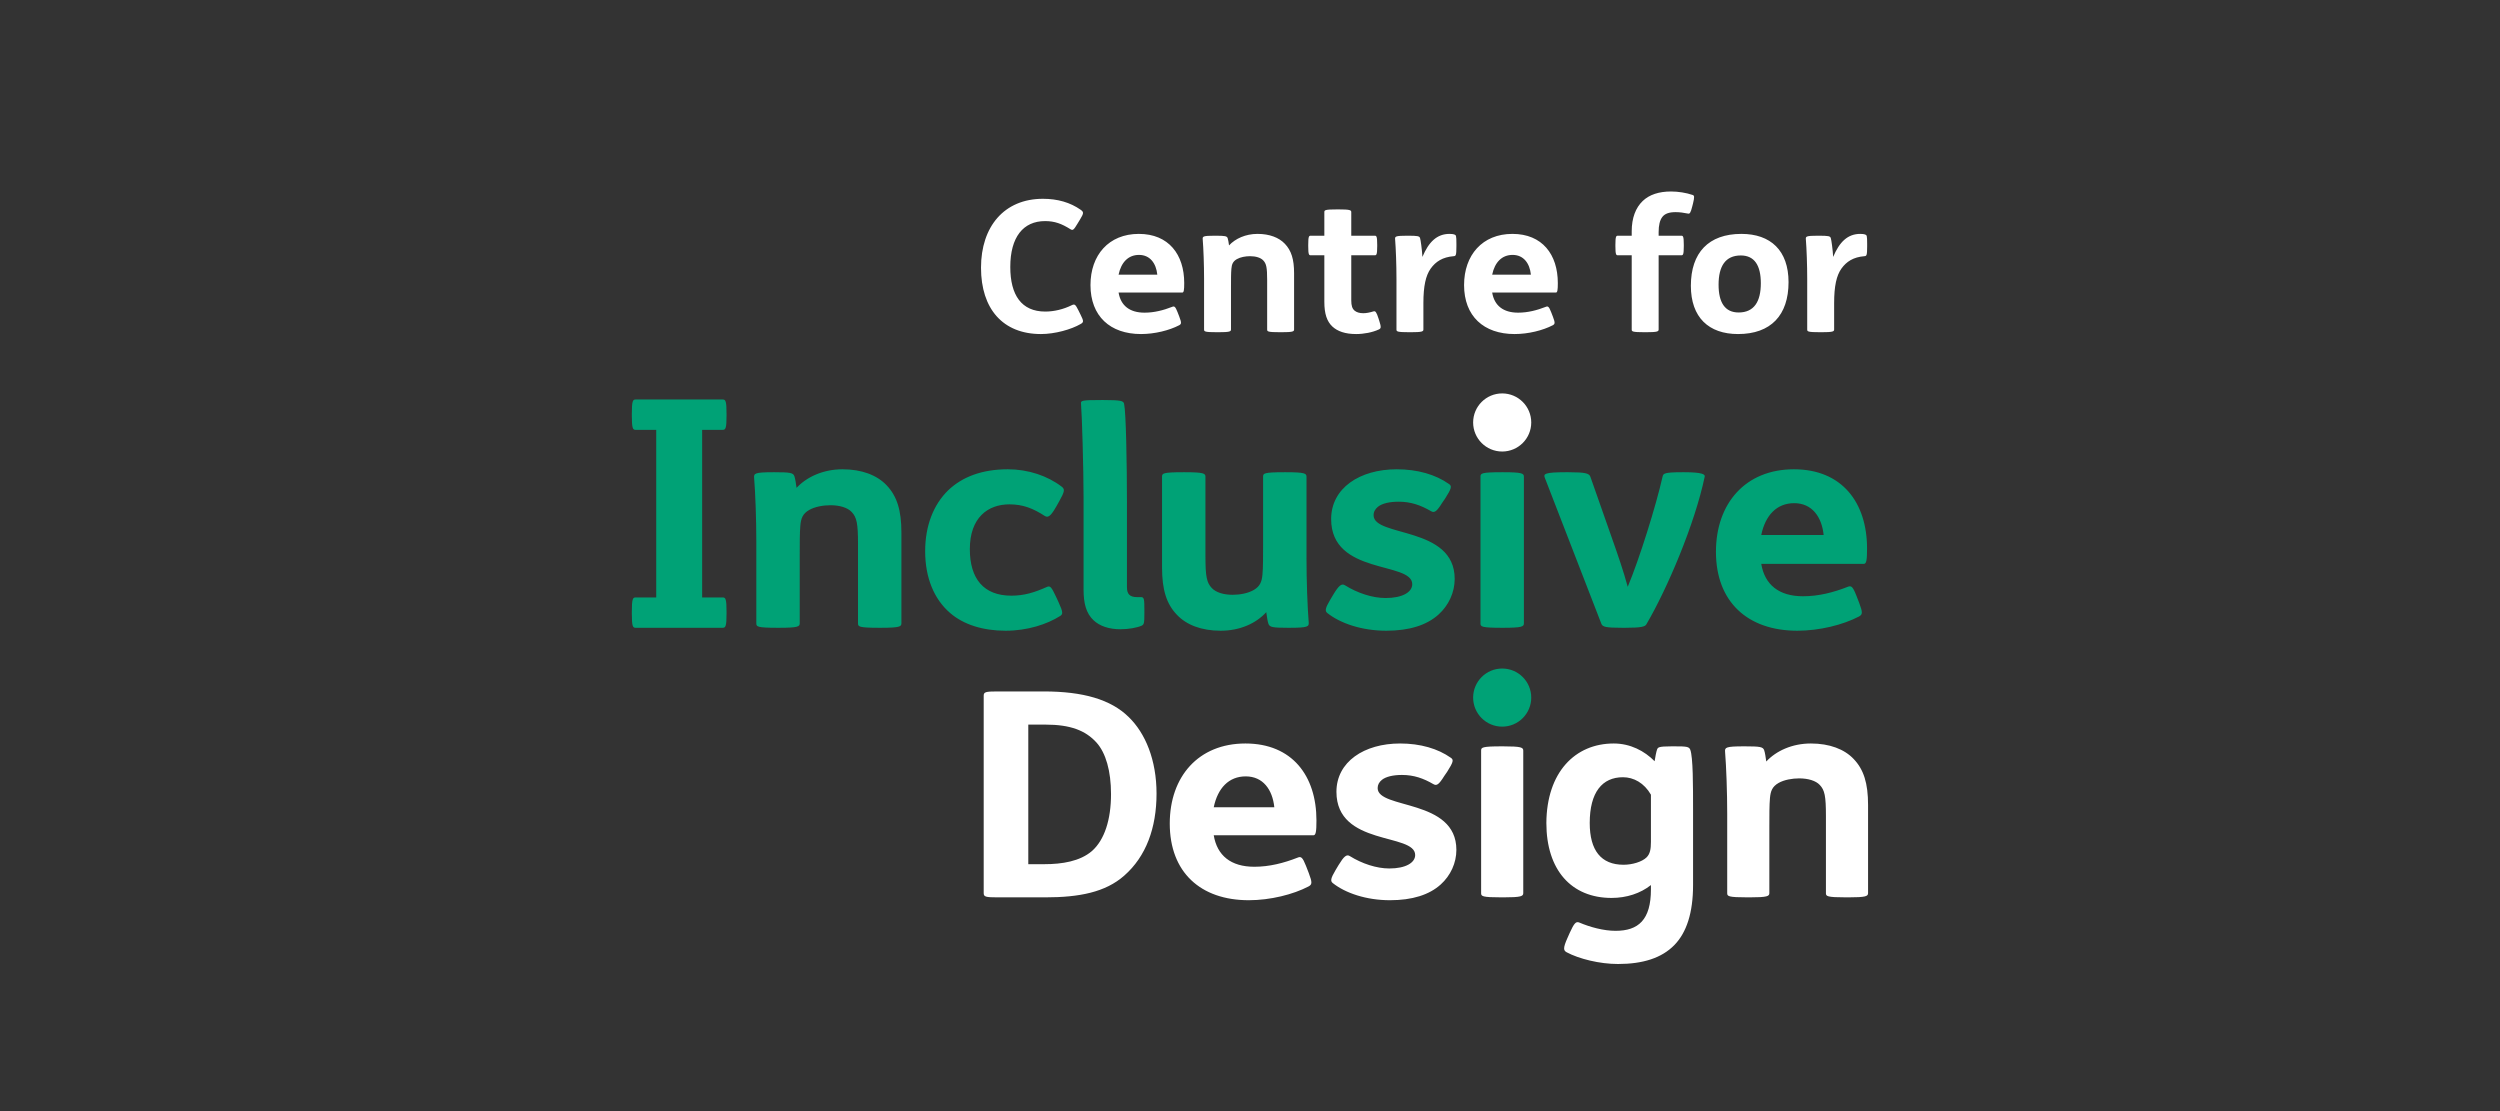
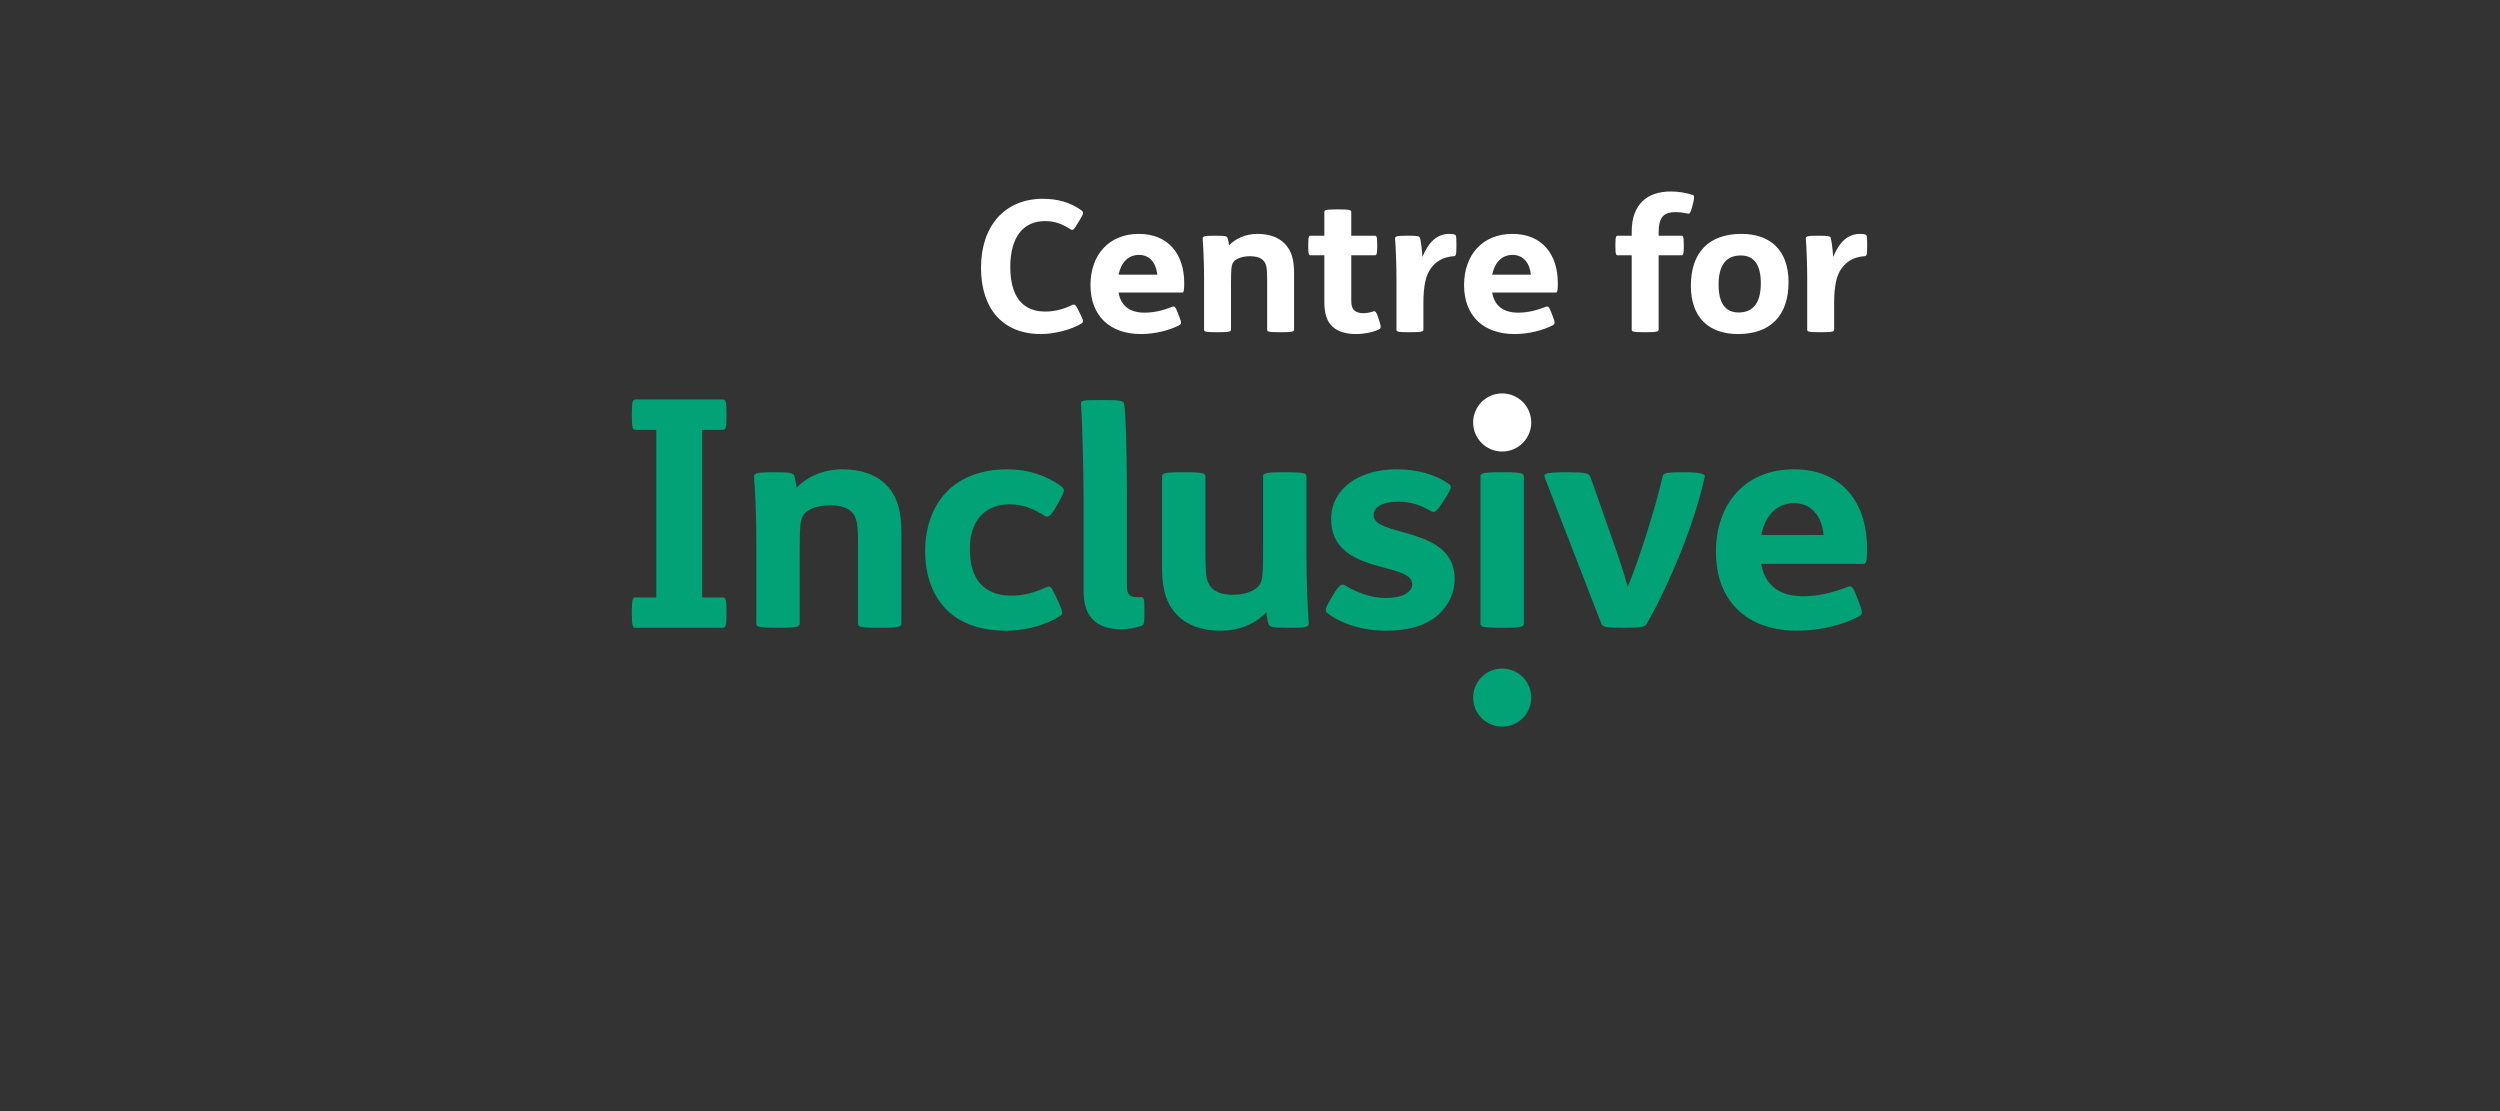
<svg xmlns="http://www.w3.org/2000/svg" viewBox="0 0 450 200" xml:space="preserve" fill-rule="evenodd" clip-rule="evenodd" stroke-linejoin="round" stroke-miterlimit="2">
  <rect x="0" y="0" width="450" height="200" fill="#333333" stroke="none" />
  <path d="M117.784,7.352C118.765,5.719 118.817,5.431 117.939,4.807C115.202,2.886 111.897,1.925 108.023,1.925C97.849,1.925 91.756,9.225 91.756,20.031C91.756,30.838 97.488,37.465 107.507,37.465C111.174,37.465 115.46,36.265 117.939,34.824C118.817,34.344 118.713,34.007 117.939,32.423L117.371,31.27C116.596,29.733 116.389,29.493 115.615,29.877C113.394,30.982 110.915,31.558 108.643,31.558C102.394,31.558 99.45,27.236 99.45,19.839C99.45,11.963 102.859,7.784 108.591,7.784C111.122,7.784 112.929,8.457 115.305,9.946C115.925,10.33 116.183,9.994 117.112,8.457L117.784,7.352ZM144.638,26.563C145.052,26.563 145.155,25.939 145.155,24.066C145.155,16.573 141.075,11.146 133.225,11.146C125.324,11.146 120.521,16.718 120.521,24.594C120.521,32.759 125.686,37.465 133.794,37.465C137.408,37.465 141.23,36.505 143.812,35.16C144.432,34.824 144.484,34.536 143.864,32.903L143.399,31.702C142.831,30.261 142.573,30.069 142.005,30.309C139.681,31.222 137.254,31.846 134.723,31.846C130.798,31.846 128.474,29.973 127.906,26.563L144.638,26.563ZM127.906,21.856C128.578,18.639 130.437,16.669 133.277,16.669C136.169,16.669 137.77,18.879 138.08,21.856L127.906,21.856ZM153.107,11.627C150.164,11.627 149.957,11.819 150.009,12.491C150.215,15.085 150.37,19.263 150.37,23.009L150.37,36.265C150.37,36.793 150.474,36.985 153.83,36.985L154.089,36.985C157.135,36.985 157.445,36.793 157.445,36.265L157.445,25.026C157.445,23.201 157.445,21.424 157.549,20.32C157.652,19.167 157.91,18.398 158.995,17.774C159.924,17.246 161.267,17.006 162.455,17.006C163.952,17.006 165.243,17.39 165.915,18.11C166.741,18.975 166.948,19.983 166.948,23.297L166.948,36.265C166.948,36.793 167.051,36.985 170.408,36.985L170.666,36.985C173.713,36.985 174.023,36.793 174.023,36.265L174.023,21.472C174.023,17.822 173.3,15.517 171.595,13.74C170.046,12.107 167.567,11.146 164.417,11.146C161.267,11.146 158.581,12.395 156.929,14.172C156.826,13.452 156.722,12.683 156.567,12.251C156.361,11.723 155.896,11.627 153.366,11.627L153.107,11.627ZM185.435,4.711C182.079,4.711 181.975,4.903 181.975,5.431L181.975,11.627L178.412,11.627C177.947,11.627 177.741,11.723 177.741,14.028L177.741,14.364C177.741,16.669 177.947,16.766 178.412,16.766L181.975,16.766L181.975,29.013C181.975,32.134 182.647,34.152 184.093,35.496C185.435,36.745 187.449,37.465 190.341,37.465C192.355,37.465 194.628,37.033 196.28,36.265C196.9,35.977 196.952,35.688 196.384,33.911L196.229,33.431C195.661,31.654 195.402,31.366 194.886,31.51C193.956,31.798 193.027,31.99 192.201,31.99C191.219,31.99 190.445,31.75 189.928,31.318C189.309,30.79 189.05,30.021 189.05,28.628L189.05,16.766L195.196,16.766C195.661,16.766 195.867,16.669 195.867,14.364L195.867,14.028C195.867,11.723 195.661,11.627 195.196,11.627L189.05,11.627L189.05,5.431C189.05,4.903 188.74,4.711 185.694,4.711L185.435,4.711ZM203.665,11.627C200.721,11.627 200.515,11.819 200.567,12.491C200.773,15.085 200.928,19.263 200.928,23.009L200.928,36.265C200.928,36.793 201.031,36.985 204.388,36.985L204.646,36.985C207.693,36.985 208.003,36.793 208.003,36.265L208.003,29.349C208.003,24.834 208.623,22.097 209.914,20.272C211.257,18.398 213.064,17.246 215.956,17.006C216.524,16.958 216.679,16.862 216.679,14.412L216.679,13.74C216.679,11.579 216.576,11.482 216.214,11.338C215.853,11.194 215.388,11.146 214.872,11.146C211.566,11.146 209.397,13.26 207.745,17.198C207.642,15.277 207.28,12.683 207.125,12.251C206.97,11.723 206.505,11.627 203.975,11.627L203.665,11.627ZM242.81,26.563C243.223,26.563 243.326,25.939 243.326,24.066C243.326,16.573 239.247,11.146 231.397,11.146C223.496,11.146 218.693,16.718 218.693,24.594C218.693,32.759 223.857,37.465 231.965,37.465C235.58,37.465 239.401,36.505 241.984,35.16C242.603,34.824 242.655,34.536 242.035,32.903L241.57,31.702C241.002,30.261 240.744,30.069 240.176,30.309C237.852,31.222 235.425,31.846 232.894,31.846C228.97,31.846 226.646,29.973 226.078,26.563L242.81,26.563ZM226.078,21.856C226.749,18.639 228.608,16.669 231.449,16.669C234.34,16.669 235.941,18.879 236.251,21.856L226.078,21.856ZM259.127,11.627C258.664,11.627 258.457,11.723 258.457,14.028L258.457,14.364C258.457,16.669 258.664,16.766 259.127,16.766L262.743,16.766L262.743,36.265C262.743,36.793 262.847,36.985 266.203,36.985L266.462,36.985C269.508,36.985 269.818,36.793 269.818,36.265L269.818,16.766L275.757,16.766C276.222,16.766 276.429,16.669 276.429,14.364L276.429,14.028C276.429,11.723 276.222,11.627 275.757,11.627L269.818,11.627L269.818,10.666C269.818,8.889 270.128,7.544 270.8,6.68C271.471,5.815 272.607,5.431 274.26,5.431C275.344,5.431 276.377,5.575 277.565,5.815C277.978,5.911 278.236,5.623 278.649,3.942L278.856,3.126C279.269,1.445 279.217,1.061 278.753,0.916C277.048,0.34 274.983,0.004 273.072,0.004C269.922,0.004 267.391,0.82 265.635,2.501C263.776,4.278 262.743,6.968 262.743,10.474L262.743,11.627L259.127,11.627ZM291.56,11.146C282.936,11.146 278.288,16.093 278.288,24.786C278.288,33.095 282.987,37.465 290.682,37.465C299.306,37.465 303.954,32.519 303.954,23.826C303.954,15.517 299.255,11.146 291.56,11.146ZM291.405,16.814C295.02,16.814 296.673,19.455 296.673,24.114C296.673,28.917 294.917,31.798 290.837,31.798C287.222,31.798 285.569,29.157 285.569,24.498C285.569,19.695 287.325,16.814 291.405,16.814ZM311.597,11.627C308.654,11.627 308.447,11.819 308.499,12.491C308.705,15.085 308.86,19.263 308.86,23.009L308.86,36.265C308.86,36.793 308.963,36.985 312.32,36.985L312.578,36.985C315.625,36.985 315.935,36.793 315.935,36.265L315.935,29.349C315.935,24.834 316.555,22.097 317.846,20.272C319.189,18.398 320.996,17.246 323.888,17.006C324.456,16.958 324.611,16.862 324.611,14.412L324.611,13.74C324.611,11.579 324.508,11.482 324.146,11.338C323.785,11.194 323.32,11.146 322.804,11.146C319.498,11.146 317.329,13.26 315.677,17.198C315.574,15.277 315.212,12.683 315.057,12.251C314.902,11.723 314.438,11.627 311.907,11.627L311.597,11.627Z" fill="#fff" fill-rule="nonzero" transform="matrix(0.685,0,0,0.685,113.729,34.465)" />
  <path d="M324.585,93.827C324.585,81.75 318.009,73.002 305.356,73.002C292.619,73.002 284.878,81.982 284.878,94.679C284.878,107.839 293.202,115.425 306.271,115.425C312.098,115.425 318.258,113.877 322.42,111.709C323.419,111.167 323.503,110.703 322.504,108.071L321.754,106.136C320.839,103.813 320.423,103.503 319.507,103.89C315.761,105.361 311.849,106.368 307.77,106.368C301.443,106.368 297.697,103.349 296.781,97.853L323.752,97.853C324.418,97.853 324.585,96.846 324.585,93.827ZM313.18,90.266L296.781,90.266C297.864,85.079 300.86,81.905 305.439,81.905C310.1,81.905 312.681,85.466 313.18,90.266ZM266.607,113.722C266.274,114.341 265.358,114.651 261.028,114.651L260.28,114.651C255.951,114.651 255.119,114.419 254.786,113.645L239.886,75.17C239.553,74.241 239.802,73.776 245.38,73.776L246.129,73.776C250.624,73.776 251.54,74.086 251.873,74.937L257.532,91.04C259.198,95.762 260.613,99.865 261.695,103.89C264.775,96.536 269.104,82.679 270.852,74.937C271.019,74.086 271.351,73.776 276.096,73.776L276.596,73.776C281.174,73.776 282.09,74.318 281.923,74.937C279.343,87.324 272.101,104.355 266.607,113.722ZM214.728,76.873C211.232,74.395 206.487,73.002 200.993,73.002C191.254,73.002 183.762,77.957 183.762,86.085C183.762,100.871 205.072,97.156 205.072,103.194C205.072,105.284 202.491,106.832 198.079,106.832C194.583,106.832 190.671,105.516 187.424,103.503C186.509,102.884 185.759,103.581 184.344,105.903L183.512,107.297C182.18,109.542 182.097,110.238 182.763,110.78C186.176,113.49 191.836,115.425 198.246,115.425C204.323,115.425 208.901,113.954 211.981,111.167C214.645,108.768 216.226,105.361 216.226,101.8C216.226,87.866 194.916,90.885 194.916,85.079C194.916,84.15 195.333,83.453 196.082,82.834C197.164,81.982 199.078,81.518 201.492,81.518C204.739,81.518 207.319,82.447 209.983,83.995C210.899,84.537 211.482,84.15 212.98,81.75L213.729,80.666C215.394,78.034 215.561,77.415 214.728,76.873ZM172.874,114.651L172.457,114.651C168.378,114.651 167.629,114.496 167.296,113.645C167.047,112.948 166.88,111.709 166.713,110.548C164.05,113.49 159.804,115.425 154.727,115.425C149.649,115.425 145.736,113.877 143.239,111.245C140.492,108.38 139.327,104.665 139.327,98.781L139.327,74.937C139.327,74.086 139.493,73.776 144.904,73.776L145.32,73.776C150.231,73.776 150.731,74.086 150.731,74.937L150.731,95.84C150.731,101.181 151.064,102.807 152.396,104.2C153.478,105.361 155.476,105.981 157.89,105.981C159.804,105.981 161.885,105.594 163.384,104.742C165.132,103.736 165.548,102.497 165.715,100.639C165.881,98.859 165.881,95.994 165.881,93.053L165.881,74.937C165.881,74.086 166.048,73.776 171.458,73.776L171.875,73.776C176.786,73.776 177.285,74.086 177.285,74.937L177.285,96.304C177.285,102.342 177.535,109.077 177.868,113.258C177.951,114.341 177.618,114.651 172.874,114.651ZM134.686,110.703L134.686,110.006C134.686,107.142 134.602,106.6 133.853,106.6L132.854,106.6C130.772,106.6 130.106,105.749 130.106,103.968L130.106,81.917C130.106,71.466 129.858,58.054 129.358,55.809C129.192,55.035 128.608,54.803 123.864,54.803L123.448,54.803C118.037,54.803 117.954,54.957 118.037,55.809C118.287,58.596 118.703,72.937 118.703,80.291L118.703,104.587C118.703,108.226 119.369,110.858 121.367,112.716C122.948,114.187 125.363,115.038 128.358,115.038C130.524,115.038 132.688,114.651 133.937,114.109C134.602,113.8 134.686,113.49 134.686,110.703ZM111.461,82.911C109.88,85.698 109.214,85.698 108.465,85.234C105.468,83.298 102.804,82.214 99.224,82.214C93.564,82.214 88.819,85.698 88.819,93.982C88.819,101.8 92.482,106.213 99.724,106.213C103.137,106.213 105.801,105.361 108.964,103.968C109.963,103.503 110.213,103.813 111.628,106.832L112.127,107.916C113.376,110.625 113.293,111.09 112.544,111.554C109.131,113.722 103.97,115.425 98.225,115.425C92.232,115.425 87.154,113.8 83.658,110.78C79.412,107.142 77.082,101.491 77.082,94.524C77.082,87.866 79.246,82.292 83.158,78.498C86.821,75.015 91.982,73.002 98.808,73.002C104.136,73.002 109.214,74.705 112.96,77.57C113.875,78.266 113.709,78.886 112.294,81.44L111.461,82.911ZM70.839,113.49L70.839,89.646C70.839,83.763 69.674,80.047 66.927,77.182C64.429,74.55 60.434,73.002 55.356,73.002C50.278,73.002 45.949,75.015 43.286,77.879C43.119,76.718 42.953,75.479 42.703,74.782C42.37,73.931 41.621,73.776 37.542,73.776L37.125,73.776C32.381,73.776 32.048,74.086 32.131,75.17C32.464,79.35 32.714,86.085 32.714,92.124L32.714,113.49C32.714,114.341 32.88,114.651 38.291,114.651L38.707,114.651C43.618,114.651 44.118,114.341 44.118,113.49L44.118,95.375C44.118,92.433 44.118,89.569 44.284,87.788C44.451,85.93 44.867,84.692 46.615,83.685C48.114,82.834 50.278,82.447 52.193,82.447C54.607,82.447 56.688,83.066 57.77,84.227C59.102,85.621 59.435,87.247 59.435,92.588L59.435,113.49C59.435,114.341 59.601,114.651 65.012,114.651L65.428,114.651C70.34,114.651 70.839,114.341 70.839,113.49ZM23.89,114.651L0.998,114.651C0.249,114.651 0,114.264 0,110.858L0,110.471C0,107.064 0.249,106.678 0.998,106.678L6.409,106.678L6.409,62.637L0.998,62.637C0.249,62.637 0,62.25 0,58.844L0,58.457C0,55.05 0.249,54.663 0.998,54.663L23.89,54.663C24.639,54.663 24.889,55.05 24.889,58.457L24.889,58.844C24.889,62.25 24.639,62.637 23.89,62.637L18.479,62.637L18.479,106.678L23.89,106.678C24.639,106.678 24.889,107.064 24.889,110.471L24.889,110.858C24.889,114.264 24.639,114.651 23.89,114.651ZM223.007,74.937L223.007,113.49C223.007,114.341 223.173,114.651 228.584,114.651L229,114.651C233.911,114.651 234.411,114.341 234.411,113.49L234.411,74.937C234.411,74.086 233.911,73.776 229,73.776L228.584,73.776C223.173,73.776 223.007,74.086 223.007,74.937Z" fill="#00a276" fill-rule="nonzero" transform="matrix(0.685,0,0,0.685,113.729,34.465)" />
-   <path d="M324.85,184.361L324.85,161.213C324.85,155.502 323.719,151.894 321.052,149.113C318.628,146.558 314.749,145.055 309.819,145.055C304.89,145.055 300.687,147.009 298.101,149.79C297.94,148.662 297.778,147.46 297.536,146.783C297.212,145.957 296.485,145.806 292.525,145.806L292.121,145.806C287.515,145.806 287.192,146.107 287.272,147.159C287.596,151.218 287.838,157.756 287.838,163.619L287.838,184.361C287.838,185.188 288,185.489 293.253,185.489L293.657,185.489C298.425,185.489 298.909,185.188 298.909,184.361L298.909,166.775C298.909,163.919 298.909,161.138 299.071,159.41C299.233,157.606 299.637,156.403 301.334,155.426C302.788,154.6 304.89,154.224 306.748,154.224C309.092,154.224 311.112,154.825 312.163,155.952C313.456,157.305 313.779,158.884 313.779,164.069L313.779,184.361C313.779,185.188 313.941,185.489 319.193,185.489L319.597,185.489C324.365,185.489 324.85,185.188 324.85,184.361ZM273.935,198.04C270.622,201.422 265.692,203 259.146,203C254.297,203 248.883,201.647 245.65,199.919C244.842,199.468 244.6,198.942 245.893,196.086L246.459,194.808C247.59,192.328 248.075,191.727 248.964,192.103C251.792,193.305 255.348,194.282 258.5,194.282C264.48,194.282 267.793,191.426 267.793,183.385L267.793,182.257C265.046,184.437 261.409,185.639 257.449,185.639C246.863,185.639 240.317,178.274 240.317,165.948C240.398,152.646 247.833,145.055 258.015,145.055C262.379,145.055 266.096,147.009 268.763,149.715C268.844,148.963 269.248,147.009 269.409,146.633C269.652,146.107 269.652,145.806 273.208,145.806L274.016,145.806C277.167,145.806 277.814,145.882 278.137,146.708C278.865,148.662 278.865,156.028 278.865,162.566L278.865,182.257C278.865,189.547 277.167,194.733 273.935,198.04ZM267.793,158.508C266.015,155.426 263.268,153.923 260.439,153.923C255.025,153.923 251.711,157.831 251.711,165.948C251.711,173.163 254.702,176.921 260.601,176.921C262.863,176.921 265.45,176.169 266.662,174.967C267.551,174.065 267.793,172.863 267.793,170.908L267.793,158.508ZM215.216,148.813C211.822,146.408 207.215,145.055 201.882,145.055C192.427,145.055 185.153,149.865 185.153,157.756C185.153,172.111 205.842,168.503 205.842,174.366C205.842,176.395 203.336,177.898 199.053,177.898C195.659,177.898 191.861,176.62 188.709,174.666C187.82,174.065 187.093,174.742 185.719,176.996L184.911,178.349C183.618,180.528 183.537,181.205 184.184,181.731C187.497,184.361 192.992,186.24 199.215,186.24C205.114,186.24 209.559,184.812 212.549,182.107C215.135,179.777 216.67,176.47 216.67,173.013C216.67,159.485 195.982,162.416 195.982,156.779C195.982,155.877 196.386,155.201 197.114,154.6C198.164,153.773 200.023,153.322 202.367,153.322C205.518,153.322 208.023,154.224 210.61,155.727C211.498,156.253 212.064,155.877 213.519,153.547L214.246,152.495C215.862,149.94 216.024,149.339 215.216,148.813ZM179.093,169.18L152.91,169.18C153.799,174.516 157.435,177.447 163.577,177.447C167.537,177.447 171.335,176.47 174.972,175.042C175.861,174.666 176.265,174.967 177.154,177.222L177.881,179.1C178.851,181.656 178.77,182.107 177.8,182.633C173.76,184.737 167.779,186.24 162.122,186.24C149.435,186.24 141.354,178.875 141.354,166.099C141.354,153.773 148.869,145.055 161.234,145.055C173.517,145.055 179.901,153.547 179.901,165.272C179.901,168.203 179.74,169.18 179.093,169.18ZM161.315,153.698C156.869,153.698 153.96,156.779 152.91,161.814L168.83,161.814C168.345,157.155 165.84,153.698 161.315,153.698ZM137.879,158.207C137.879,149.414 134.97,142.349 130.526,138.065C125.838,133.481 118.565,131.377 108.221,131.377L96.099,131.377C92.947,131.377 92.462,131.527 92.462,132.504L92.462,184.361C92.462,185.338 92.947,185.489 96.099,185.489L108.625,185.489C117.596,185.489 124.465,184.136 129.394,179.777C135.132,174.742 137.879,167.226 137.879,158.207ZM125.919,158.357C125.919,165.046 124.222,170.382 120.909,173.313C117.757,176.019 113.07,176.771 108.383,176.771L104.181,176.771L104.181,140.094L108.706,140.094C115.171,140.094 119.212,141.598 122.121,144.83C124.545,147.535 125.919,152.27 125.919,158.357ZM228.587,145.806L228.991,145.806C233.76,145.806 234.244,146.107 234.244,146.934L234.244,184.361C234.244,185.188 233.76,185.489 228.991,185.489L228.587,185.489C223.335,185.489 223.173,185.188 223.173,184.361L223.173,146.934C223.173,146.107 223.335,145.806 228.587,145.806Z" fill="#fff" fill-rule="nonzero" transform="matrix(0.685,0,0,0.685,113.729,34.465)" />
  <path d="M228.709,140.628C232.925,140.628 236.344,137.21 236.344,132.993C236.344,128.776 232.925,125.358 228.709,125.358C224.492,125.358 221.074,128.776 221.074,132.993C221.074,137.21 224.492,140.628 228.709,140.628Z" fill="#00a276" fill-rule="nonzero" transform="matrix(0.685,0,0,0.685,113.729,34.465)" />
  <path d="M228.709,68.335C232.925,68.335 236.344,64.917 236.344,60.7C236.344,56.484 232.925,53.065 228.709,53.065C224.492,53.065 221.074,56.484 221.074,60.7C221.074,64.917 224.492,68.335 228.709,68.335Z" fill="#fff" fill-rule="nonzero" transform="matrix(0.685,0,0,0.685,113.729,34.465)" />
</svg>